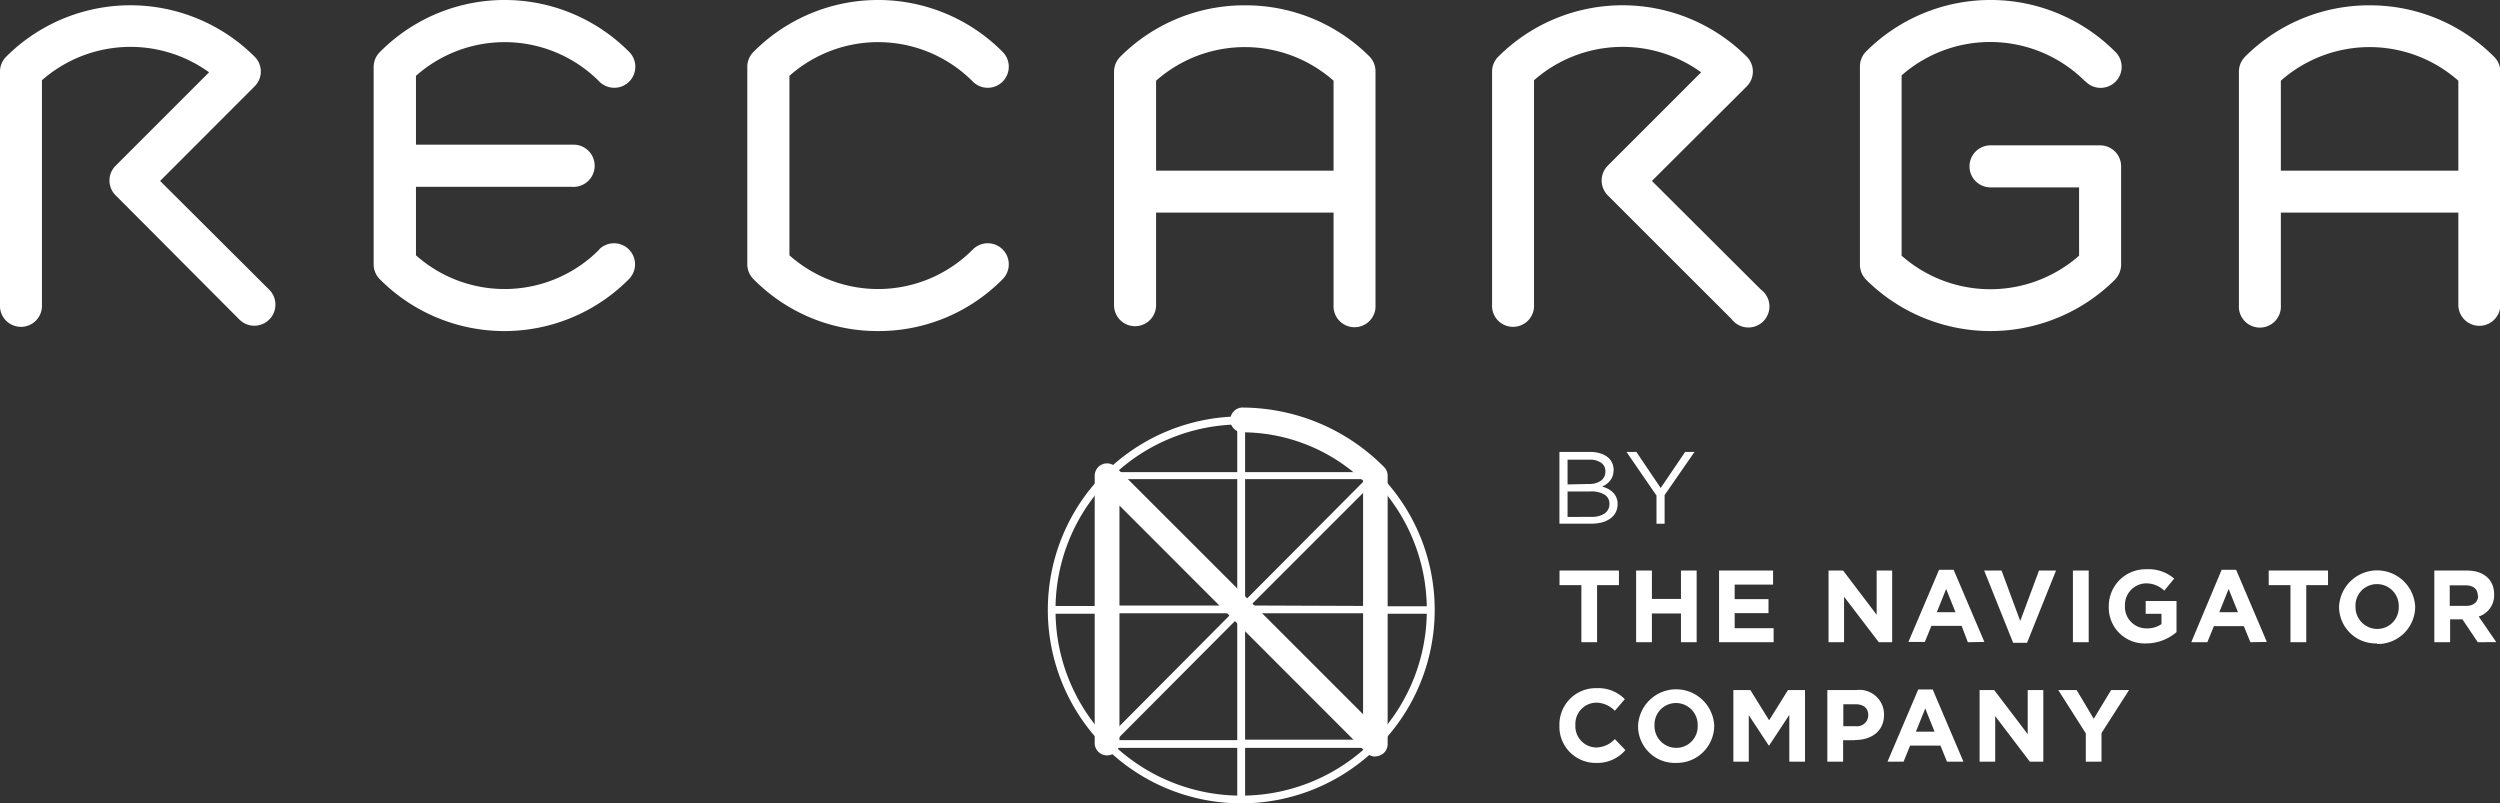
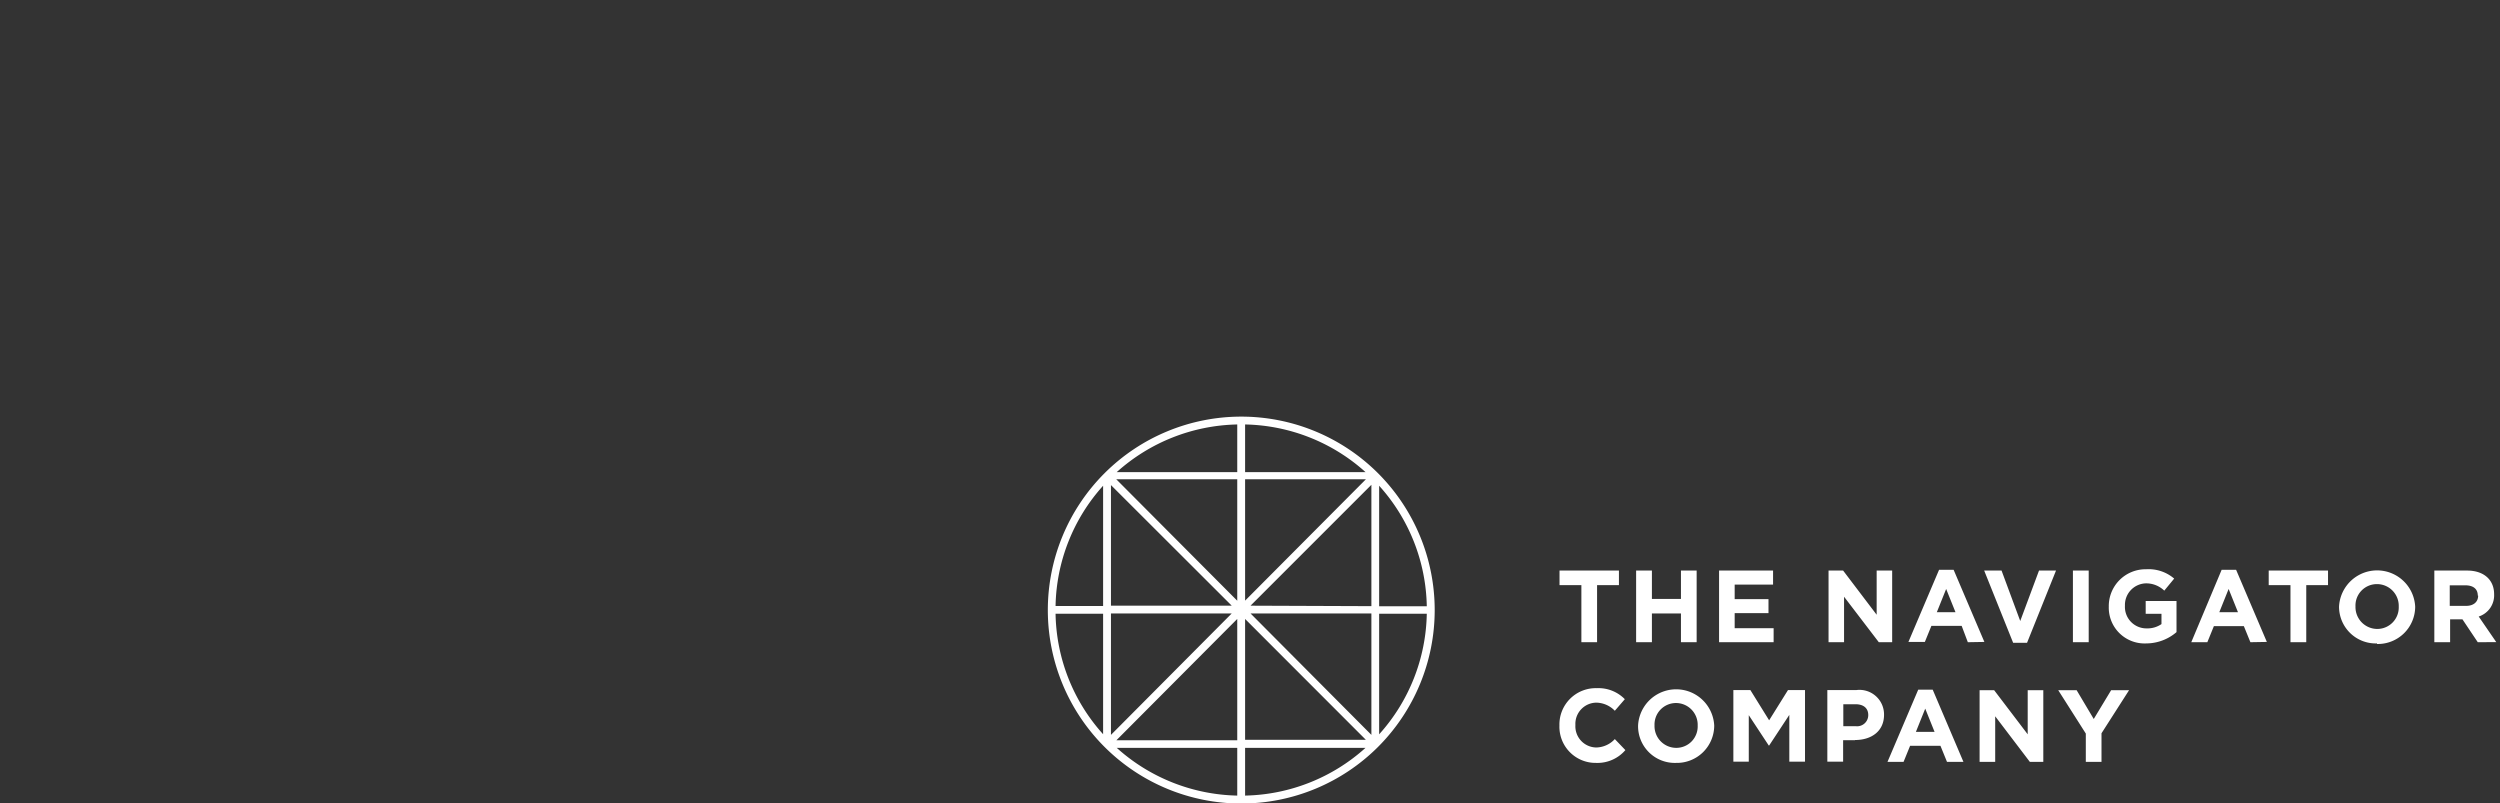
<svg xmlns="http://www.w3.org/2000/svg" viewBox="0 0 267.63 86">
  <rect x="0" y="0" width="267.63" height="86" fill="#333333" stroke="none" />
  <defs>
    <style>.cls-1{fill:#fff}</style>
  </defs>
  <g id="Layer_2" data-name="Layer 2">
    <g id="Layer_1-2" data-name="Layer 1">
-       <path class="cls-1" d="M170.97 62.64v6.11h-1.68v-6.11h-2.34v-1.56h6.36v1.56h-2.34zm8.98 6.11v-3.08h-3.11v3.08h-1.69v-7.67h1.69v3.04h3.11v-3.04h1.68v7.67h-1.68zm4.08 0v-7.67h5.78v1.5h-4.11v1.56h3.62v1.5h-3.62v1.61h4.17v1.5h-5.84zm17.1 0l-3.72-4.87v4.87h-1.66v-7.67h1.56l3.59 4.73v-4.73h1.66v7.67h-1.43zm9.53 0L210 67h-3.24l-.7 1.72h-1.76l3.28-7.72h1.56l3.29 7.72zm-2.32-5.7l-1 2.49h2zm8.66 5.76h-1.49l-3.1-7.73h1.86l2 5.4 2.01-5.4h1.82l-3.1 7.73zm4.91-7.73h1.69v7.67h-1.69zm7.84 7.8a3.83 3.83 0 0 1-4-3.94 3.94 3.94 0 0 1 4-4 4.2 4.2 0 0 1 3 1l-1.06 1.29a2.79 2.79 0 0 0-2-.78 2.31 2.31 0 0 0-2.21 2.39 2.3 2.3 0 0 0 2.33 2.43 2.63 2.63 0 0 0 1.58-.46v-1.1h-1.69v-1.37h3.3v3.33a5 5 0 0 1-3.28 1.21m11.19-.13l-.7-1.72H237l-.7 1.72h-1.72l3.25-7.75h1.55l3.29 7.72zm-2.33-5.7l-1 2.49h2zm8.31-.41v6.11h-1.69v-6.11h-2.33v-1.56h6.35v1.56h-2.33zm7.57 6.24a3.93 3.93 0 0 1-4.06-3.94 4.08 4.08 0 0 1 8.15 0 4 4 0 0 1-4.09 4m2.33-4a2.33 2.33 0 0 0-2.33-2.41 2.29 2.29 0 0 0-2.3 2.39 2.34 2.34 0 0 0 2.32 2.41 2.3 2.3 0 0 0 2.31-2.39zm8.46 3.81l-1.64-2.45h-1.32v2.45h-1.69v-7.67h3.51c1.8 0 2.89 1 2.89 2.53a2.38 2.38 0 0 1-1.65 2.39l1.88 2.74zm0-5c0-.72-.51-1.09-1.33-1.09h-1.67v2.2H264c.82 0 1.29-.44 1.29-1.09zm-94.38 17.92a3.87 3.87 0 0 1-3.93-4 3.89 3.89 0 0 1 4-4 3.94 3.94 0 0 1 3 1.18l-1.07 1.24a2.81 2.81 0 0 0-2-.87 2.27 2.27 0 0 0-2.22 2.39 2.27 2.27 0 0 0 2.22 2.41 2.78 2.78 0 0 0 2-.9L174 80.3a3.94 3.94 0 0 1-3.15 1.37m8.57 0a3.93 3.93 0 0 1-4.06-4 4.08 4.08 0 0 1 8.15 0 4 4 0 0 1-4.09 4m2.32-4a2.33 2.33 0 0 0-2.32-2.41 2.3 2.3 0 0 0-2.3 2.39 2.33 2.33 0 0 0 2.32 2.41 2.29 2.29 0 0 0 2.3-2.39zm9.81 3.87v-5.01l-2.16 3.28h-.04l-2.14-3.25v4.98h-1.65v-7.67h1.82l2.01 3.24 2.02-3.24h1.82v7.67h-1.68zm7.04-2.3h-1.28v2.3h-1.69v-7.67h3.13a2.63 2.63 0 0 1 2.94 2.65c0 1.78-1.38 2.7-3.1 2.7m1.41-2.67c0-.76-.53-1.16-1.37-1.16h-1.3v2.35h1.33a1.19 1.19 0 0 0 1.34-1.17zm8.43 4.99l-.7-1.72h-3.25l-.7 1.72h-1.72l3.29-7.73h1.55l3.29 7.73zm-2.33-5.7l-1 2.49h2zm11.2 5.7l-3.71-4.88v4.88h-1.67v-7.67h1.56l3.59 4.72v-4.72h1.67v7.67h-1.44zm7.67-3.06v3.06h-1.68v-3.03l-2.95-4.64h1.97l1.83 3.08 1.86-3.08h1.92l-2.95 4.61zm-77.45-27.84a20.71 20.71 0 1 0 0 29.3 20.72 20.72 0 0 0 0-29.3m-15.07 13.65l-12.95-13h12.95zm.84-13h12.93l-12.93 12.99zm-1.43 13.53h-12.93V51.93zm0 .83l-12.93 13v-13zm.59.59v12.99h-12.94zm.84 0l12.93 12.94h-12.93zm.58-.59h12.94v13zm0-.83l12.94-12.94v12.99zM147.64 52a19.76 19.76 0 0 1 5.1 12.9h-5.1zm-14.35-1.46v-5.1a19.82 19.82 0 0 1 12.89 5.1zm-.84 0h-12.9a19.87 19.87 0 0 1 12.9-5.1zm-14.36 14.33H113A19.75 19.75 0 0 1 118.09 52zm0 .83v12.9A19.73 19.73 0 0 1 113 65.7zm14.36 14.36v5.11a19.88 19.88 0 0 1-12.9-5.11zm.84 0h12.89a19.83 19.83 0 0 1-12.89 5.11zm14.35-14.36h5.1a19.79 19.79 0 0 1-5.1 12.91z" />
-       <path class="cls-1" d="M147.23 81a1.41 1.41 0 0 1-1-.47l-26.39-26.41v25.53a1.33 1.33 0 0 1-2.65 0V50.93a1.32 1.32 0 0 1 2.26-.93l26.47 26.46v-25a18.85 18.85 0 0 0-13-5.18 1.33 1.33 0 0 1 0-2.65A21.45 21.45 0 0 1 148.17 50a1.32 1.32 0 0 1 .38.93v28.72a1.28 1.28 0 0 1-.81 1.21 1.13 1.13 0 0 1-.51.11m19.71-32.59h3.28a3.61 3.61 0 0 1 1.18.18 2.32 2.32 0 0 1 .84.5 1.75 1.75 0 0 1 .5 1.24 2 2 0 0 1-.11.67 1.62 1.62 0 0 1-.28.5 2 2 0 0 1-.84.61 4.2 4.2 0 0 1 .65.26 2.28 2.28 0 0 1 .52.39 1.45 1.45 0 0 1 .35.52 1.71 1.71 0 0 1 .14.7 2 2 0 0 1-.2.89 1.8 1.8 0 0 1-.57.66 2.82 2.82 0 0 1-.89.42 4.51 4.51 0 0 1-1.14.14h-3.43zm3.15 3.43a2.16 2.16 0 0 0 1.28-.34 1.18 1.18 0 0 0 .49-1 1.08 1.08 0 0 0-.44-.92 2.06 2.06 0 0 0-1.26-.34h-2.35v2.65zm.31 3.52a2.36 2.36 0 0 0 1.39-.37 1.19 1.19 0 0 0 .5-1 1.1 1.1 0 0 0-.51-1 2.72 2.72 0 0 0-1.54-.35h-2.43v2.73zm6.93-2.28l-3.21-4.67h1.06l2.6 3.86 2.62-3.86h1L178.2 53v3.07h-.87zM94 35.44a18.62 18.62 0 0 1-13.34-5.56 2.25 2.25 0 0 1-.66-1.59V7.15a2.25 2.25 0 0 1 .66-1.59 18.78 18.78 0 0 1 26.68 0 2.25 2.25 0 1 1-3.2 3.17 14.29 14.29 0 0 0-19.63-.61v19.21a14.27 14.27 0 0 0 19.63-.62 2.25 2.25 0 0 1 3.2 3.17A18.62 18.62 0 0 1 94 35.44m-29.84-8.73a14.27 14.27 0 0 1-19.63.62V20h16.72a2.26 2.26 0 1 0 0-4.51H44.53V8.12a14.29 14.29 0 0 1 19.63.61 2.25 2.25 0 1 0 3.2-3.17 18.78 18.78 0 0 0-26.68 0A2.24 2.24 0 0 0 40 7.15v21.14a2.24 2.24 0 0 0 .65 1.59 18.78 18.78 0 0 0 26.68 0 2.25 2.25 0 0 0-3.2-3.17M133.24.57a18.75 18.75 0 0 0-13.32 5.51 2.28 2.28 0 0 0-.66 1.59v25a2.25 2.25 0 1 0 4.5 0v-9.91h19v9.87a2.25 2.25 0 1 0 4.49 0v-25a2.27 2.27 0 0 0-.65-1.59A18.75 18.75 0 0 0 133.24.57m-9.48 17.7V8.64a14.34 14.34 0 0 1 19 0v9.63zM253.65.57a18.75 18.75 0 0 0-13.32 5.51 2.27 2.27 0 0 0-.65 1.59v25a2.25 2.25 0 1 0 4.49 0v-9.91h19v9.87a2.25 2.25 0 0 0 4.5 0v-25a2.28 2.28 0 0 0-.67-1.55A18.75 18.75 0 0 0 253.65.57m-9.48 17.7V8.64a14.34 14.34 0 0 1 19 0v9.63zm-20.94-9.58a2.25 2.25 0 1 0 3.18-3.18 18.85 18.85 0 0 0-26.64 0 2.25 2.25 0 0 0-.66 1.59v21.25a2.28 2.28 0 0 0 .66 1.59 18.88 18.88 0 0 0 26.64 0 2.35 2.35 0 0 0 .66-1.62V17.81a2.25 2.25 0 0 0-2.25-2.25h-11.73a2.25 2.25 0 0 0 0 4.5h9.48v7.31a14.36 14.36 0 0 1-19 0V8.07a14.37 14.37 0 0 1 19.63.62M28.81 31L17.14 19.37 27.26 9.24a2.23 2.23 0 0 0 0-3.17 18.82 18.82 0 0 0-26.6 0A2.25 2.25 0 0 0 0 7.66v24.93a2.25 2.25 0 1 0 4.49 0v-24a14.36 14.36 0 0 1 17.89-.85l-10 10a2.23 2.23 0 0 0 0 3.17l13.26 13.31A2.25 2.25 0 0 0 28.81 31m159.7 0l-11.67-11.63L187 9.24a2.26 2.26 0 0 0 0-3.17 18.83 18.83 0 0 0-26.61 0 2.25 2.25 0 0 0-.66 1.59v24.93a2.25 2.25 0 1 0 4.49 0v-24a14.36 14.36 0 0 1 17.89-.85l-10 10a2.26 2.26 0 0 0 0 3.17l13.27 13.26a2.25 2.25 0 1 0 3.13-3.17" />
+       <path class="cls-1" d="M170.97 62.64v6.11h-1.68v-6.11h-2.34v-1.56h6.36v1.56h-2.34zm8.98 6.11v-3.08h-3.11v3.08h-1.69v-7.67h1.69v3.04h3.11v-3.04h1.68v7.67h-1.68zm4.08 0v-7.67h5.78v1.5h-4.11v1.56h3.62v1.5h-3.62v1.61h4.17v1.5h-5.84zm17.1 0l-3.72-4.87v4.87h-1.66v-7.67h1.56l3.59 4.73v-4.73h1.66v7.67h-1.43zm9.53 0L210 67h-3.24l-.7 1.72h-1.76l3.28-7.72h1.56l3.29 7.72zm-2.32-5.7l-1 2.49h2zm8.66 5.76h-1.49l-3.1-7.73h1.86l2 5.4 2.01-5.4h1.82l-3.1 7.73zm4.91-7.73h1.69v7.67h-1.69zm7.84 7.8a3.83 3.83 0 0 1-4-3.94 3.94 3.94 0 0 1 4-4 4.2 4.2 0 0 1 3 1l-1.06 1.29a2.79 2.79 0 0 0-2-.78 2.31 2.31 0 0 0-2.21 2.39 2.3 2.3 0 0 0 2.33 2.43 2.63 2.63 0 0 0 1.58-.46v-1.1h-1.69v-1.37h3.3v3.33a5 5 0 0 1-3.28 1.21m11.19-.13l-.7-1.72H237l-.7 1.72h-1.72l3.25-7.75h1.55l3.29 7.72zm-2.33-5.7l-1 2.49h2zm8.31-.41v6.11h-1.69v-6.11h-2.33v-1.56h6.35v1.56h-2.33zm7.57 6.24a3.93 3.93 0 0 1-4.06-3.94 4.08 4.08 0 0 1 8.15 0 4 4 0 0 1-4.09 4m2.33-4a2.33 2.33 0 0 0-2.33-2.41 2.29 2.29 0 0 0-2.3 2.39 2.34 2.34 0 0 0 2.32 2.41 2.3 2.3 0 0 0 2.31-2.39zm8.46 3.81l-1.64-2.45h-1.32v2.45h-1.69v-7.67h3.51c1.8 0 2.89 1 2.89 2.53a2.38 2.38 0 0 1-1.65 2.39l1.88 2.74zm0-5c0-.72-.51-1.09-1.33-1.09h-1.67v2.2H264c.82 0 1.29-.44 1.29-1.09zm-94.38 17.92a3.87 3.87 0 0 1-3.93-4 3.89 3.89 0 0 1 4-4 3.94 3.94 0 0 1 3 1.18l-1.07 1.24a2.81 2.81 0 0 0-2-.87 2.27 2.27 0 0 0-2.22 2.39 2.27 2.27 0 0 0 2.22 2.41 2.78 2.78 0 0 0 2-.9L174 80.3a3.94 3.94 0 0 1-3.15 1.37m8.57 0a3.93 3.93 0 0 1-4.06-4 4.08 4.08 0 0 1 8.15 0 4 4 0 0 1-4.09 4m2.32-4a2.33 2.33 0 0 0-2.32-2.41 2.3 2.3 0 0 0-2.3 2.39 2.33 2.33 0 0 0 2.32 2.41 2.29 2.29 0 0 0 2.3-2.39zm9.81 3.87v-5.01l-2.16 3.28h-.04l-2.14-3.25v4.98h-1.65v-7.67h1.82l2.01 3.24 2.02-3.24h1.82v7.67h-1.68zm7.04-2.3h-1.28v2.3h-1.69v-7.67h3.13a2.63 2.63 0 0 1 2.94 2.65c0 1.78-1.38 2.7-3.1 2.7m1.41-2.67c0-.76-.53-1.16-1.37-1.16h-1.3v2.35h1.33a1.19 1.19 0 0 0 1.34-1.17m8.43 4.99l-.7-1.72h-3.25l-.7 1.72h-1.72l3.29-7.73h1.55l3.29 7.73zm-2.33-5.7l-1 2.49h2zm11.2 5.7l-3.71-4.88v4.88h-1.67v-7.67h1.56l3.59 4.72v-4.72h1.67v7.67h-1.44zm7.67-3.06v3.06h-1.68v-3.03l-2.95-4.64h1.97l1.83 3.08 1.86-3.08h1.92l-2.95 4.61zm-77.45-27.84a20.71 20.71 0 1 0 0 29.3 20.72 20.72 0 0 0 0-29.3m-15.07 13.65l-12.95-13h12.95zm.84-13h12.93l-12.93 12.99zm-1.43 13.53h-12.93V51.93zm0 .83l-12.93 13v-13zm.59.59v12.99h-12.94zm.84 0l12.93 12.94h-12.93zm.58-.59h12.94v13zm0-.83l12.94-12.94v12.99zM147.64 52a19.76 19.76 0 0 1 5.1 12.9h-5.1zm-14.35-1.46v-5.1a19.82 19.82 0 0 1 12.89 5.1zm-.84 0h-12.9a19.87 19.87 0 0 1 12.9-5.1zm-14.36 14.33H113A19.75 19.75 0 0 1 118.09 52zm0 .83v12.9A19.73 19.73 0 0 1 113 65.7zm14.36 14.36v5.11a19.88 19.88 0 0 1-12.9-5.11zm.84 0h12.89a19.83 19.83 0 0 1-12.89 5.11zm14.35-14.36h5.1a19.79 19.79 0 0 1-5.1 12.91z" />
    </g>
  </g>
</svg>